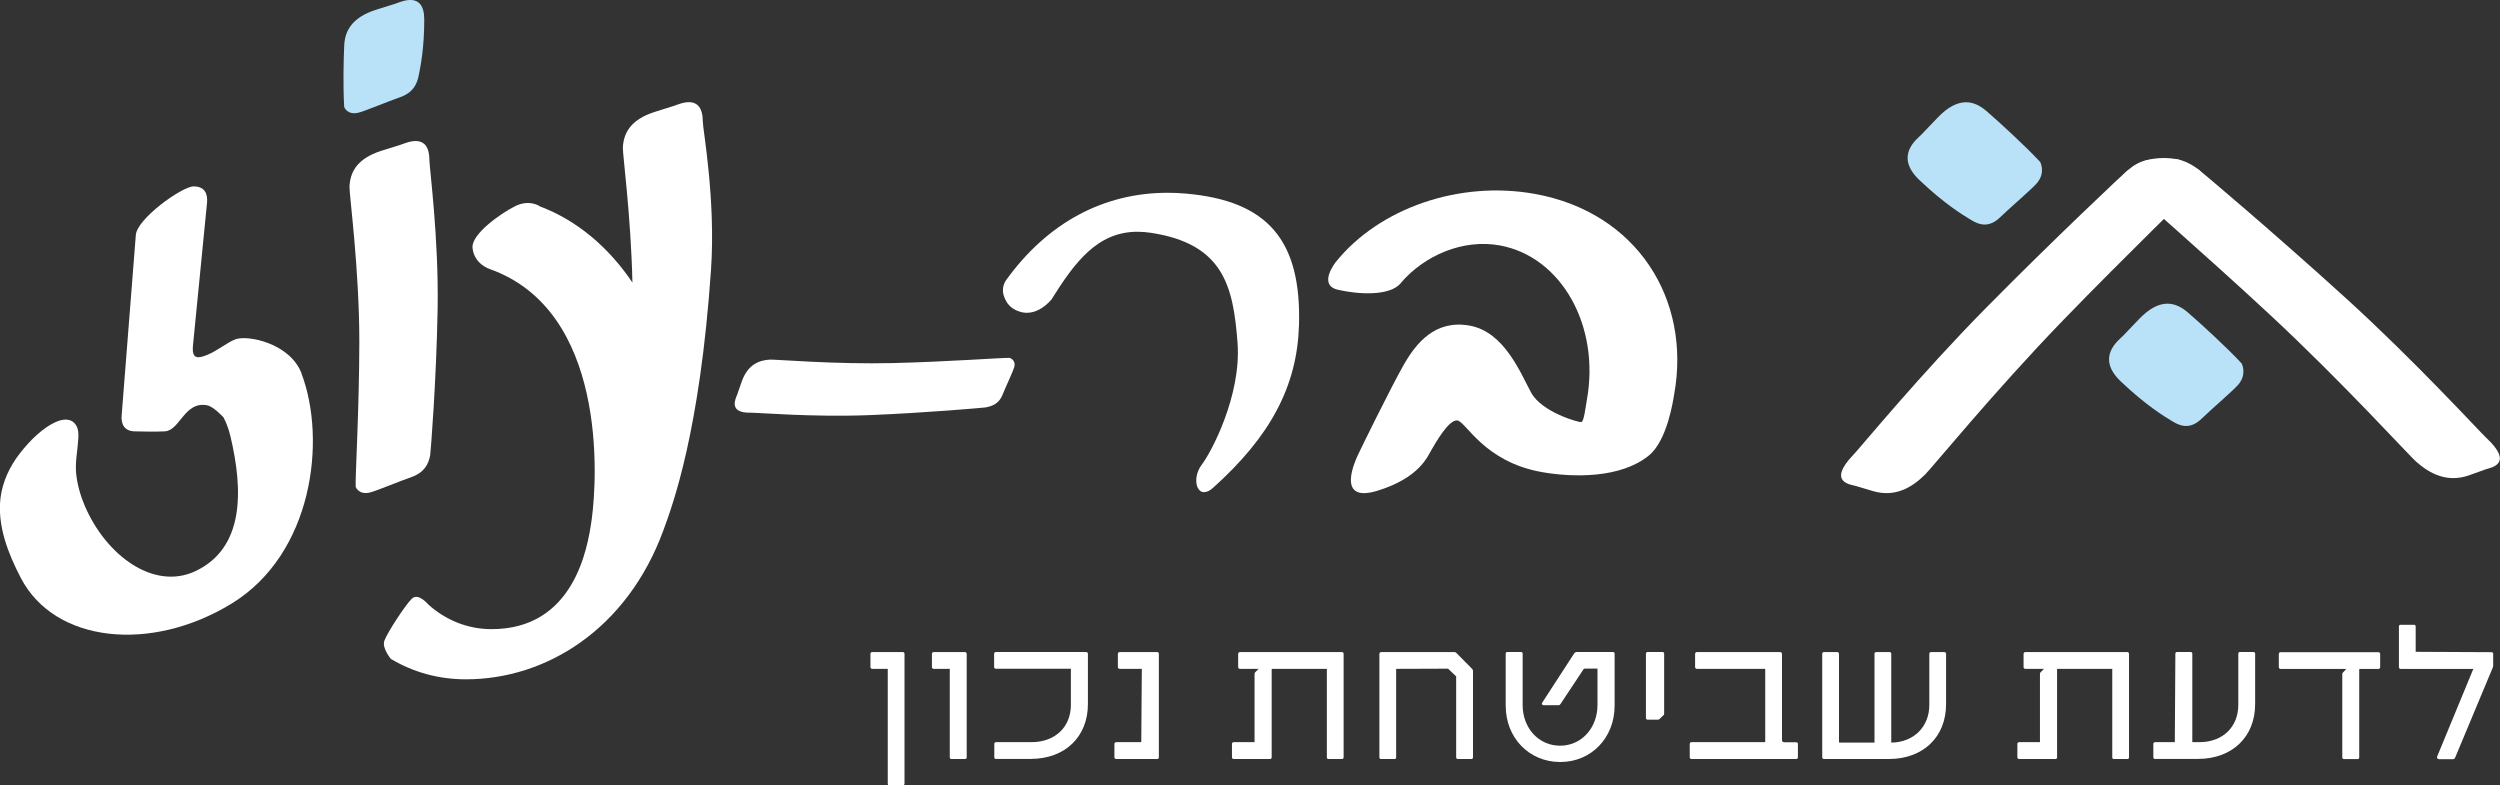
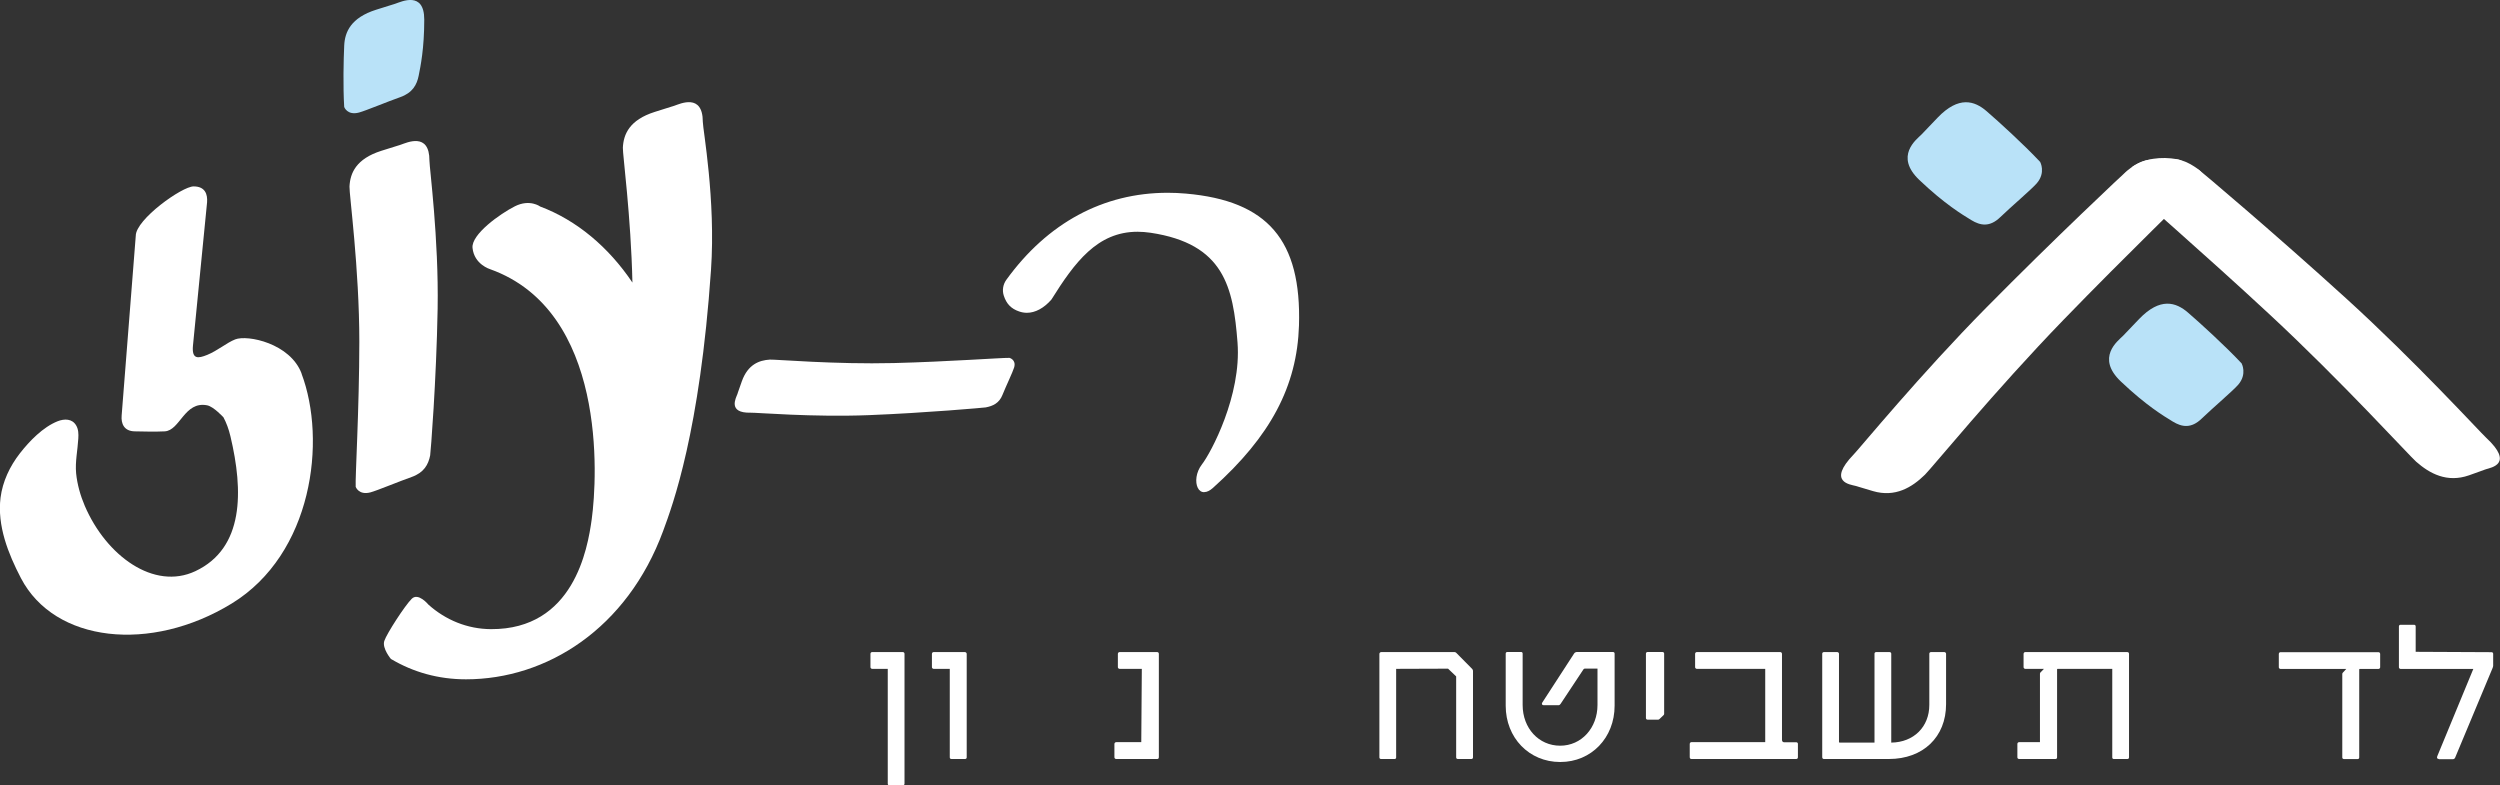
<svg xmlns="http://www.w3.org/2000/svg" id="Layer_2" viewBox="0 0 274.54 86.24">
  <rect x="0" y="0" width="274.54" height="86.24" fill="#333333" stroke="none" />
  <defs>
    <style>.cls-1{fill:#fff;}.cls-2{fill:#b9e2f8;}</style>
  </defs>
  <g id="Layer_1-2">
    <path class="cls-1" d="M97.65,86.24c-.1,0-.16-.07-.16-.18v-12.61h-1.72c-.09,0-.18-.09-.18-.18v-1.46c0-.14.09-.2.18-.2h3.38c.09,0,.18.06.18.2v14.25c0,.11-.07.18-.18.18h-1.5Z" />
    <path class="cls-1" d="M104.48,83.35c-.11,0-.18-.07-.18-.18v-9.72h-1.78c-.09,0-.18-.09-.18-.18v-1.46c0-.11.08-.2.18-.2h3.44c.11,0,.2.09.2.2v11.36c0,.11-.07.18-.18.18h-1.5Z" />
-     <path class="cls-1" d="M109.39,83.35c-.13,0-.2-.07-.2-.2v-1.45c0-.13.07-.2.2-.2h3.88c2.59,0,4.33-1.65,4.33-4.1v-3.96h-8.25c-.09,0-.18-.09-.18-.18v-1.46c0-.11.08-.2.18-.2h9.92c.11,0,.2.09.2.2v5.52c0,3.6-2.52,6.02-6.28,6.02h-3.8Z" />
    <path class="cls-1" d="M122.58,83.35c-.12,0-.2-.08-.2-.2v-1.45c0-.11.09-.2.2-.2h2.75l.06-8.05h-2.45c-.09,0-.18-.09-.18-.18v-1.46c0-.11.08-.2.18-.2h4.14c.11,0,.18.08.18.2v11.34c0,.17-.11.2-.18.2h-4.49Z" />
-     <path class="cls-1" d="M145.87,83.35c-.1,0-.16-.07-.16-.18v-9.72h-6s-.06.01-.06.06v9.66c0,.11-.07.18-.18.18h-3.98c-.13,0-.2-.07-.2-.2v-1.45c0-.12.08-.2.2-.2h2.28v-7.52c0-.06.03-.11.06-.14l.38-.39h-2.06c-.09,0-.18-.09-.18-.18v-1.46c0-.11.08-.2.18-.2h11.22c.11,0,.18.08.18.2v11.36c0,.11-.07.18-.18.18h-1.5Z" />
    <path class="cls-1" d="M160.09,83.35c-.11,0-.18-.07-.18-.18v-8.89l-.89-.85-5.7.02v9.72c0,.11-.06.18-.16.18h-1.5c-.11,0-.18-.07-.18-.18v-11.36c0-.11.09-.2.2-.2h8.06c.05,0,.13.02.18.08l1.76,1.78s.08.12.08.2v9.5c0,.11-.07.18-.18.18h-1.48Z" />
    <path class="cls-1" d="M171.33,83.68c-3.41,0-5.98-2.66-5.98-6.18v-5.72c0-.11.07-.18.18-.18h1.52c.1,0,.16.07.16.18v5.64c0,2.55,1.77,4.47,4.12,4.47s4.1-1.96,4.1-4.47v-4h-1.4s-.1.03-.13.07l-2.53,3.82c-.09.09-.12.13-.17.13h-1.7c-.06,0-.12-.02-.15-.07-.03-.05-.04-.12,0-.19l3.51-5.41c.05-.1.2-.17.31-.17h3.96c.11,0,.18.07.18.18v5.72c0,3.52-2.56,6.18-5.96,6.18Z" />
    <path class="cls-1" d="M180.93,79.03c-.12,0-.18-.09-.18-.18v-7.07c0-.09.06-.18.18-.18h1.64c.12,0,.18.09.18.18v6.61c0,.06-.03.11-.06.14l-.46.44s-.08.06-.12.06h-1.19Z" />
    <path class="cls-1" d="M185.74,83.35c-.09,0-.18-.06-.18-.2v-1.45c0-.11.08-.2.18-.2h8.11v-8.05h-7.52c-.09,0-.18-.09-.18-.18v-1.46c0-.11.08-.2.18-.2h9.18c.1,0,.18.09.18.2v9.44c0,.15.09.26.22.26h1.33c.14,0,.2.09.2.18v1.46c0,.13-.07.2-.2.2h-11.5Z" />
    <path class="cls-1" d="M200.29,83.35c-.09,0-.18-.06-.18-.2v-11.36c0-.09.06-.18.18-.18h1.48c.09,0,.18.09.18.18v9.68c0,.06.02.08.08.08h3.82v-9.76c0-.09.06-.18.18-.18h1.48c.12,0,.18.09.18.18v9.76c2.46-.03,4.18-1.72,4.18-4.14v-5.62c0-.09.06-.18.18-.18h1.48c.09,0,.18.09.18.18v5.54c0,3.6-2.52,6.02-6.28,6.02h-7.15Z" />
    <path class="cls-1" d="M232.12,83.35c-.1,0-.16-.07-.16-.18v-9.72h-6s-.06.01-.06.06v9.66c0,.11-.07.18-.18.18h-3.98c-.13,0-.2-.07-.2-.2v-1.45c0-.12.08-.2.2-.2h2.28v-7.52c0-.06.03-.11.06-.14l.38-.39h-2.06c-.09,0-.18-.09-.18-.18v-1.46c0-.11.08-.2.18-.2h11.22c.11,0,.18.08.18.2v11.36c0,.11-.07.18-.18.18h-1.5Z" />
-     <path class="cls-1" d="M236.67,83.35c-.13,0-.2-.07-.2-.2v-1.45c0-.12.08-.2.2-.2h2.16l.06-9.72c0-.09.06-.18.18-.18h1.5c.12,0,.18.09.18.18v9.72h.83c2.52-.02,4.22-1.67,4.22-4.1v-5.62c0-.1.07-.18.16-.18h1.51c.12,0,.18.09.18.18v5.54c0,3.6-2.52,6.02-6.28,6.02h-4.69Z" />
    <path class="cls-1" d="M257.38,83.35c-.1,0-.16-.07-.16-.18v-9.16c0-.06.03-.11.06-.14l.38-.41h-7.23c-.09,0-.18-.09-.18-.18v-1.46c0-.11.08-.2.18-.2h10.77c.1,0,.18.09.18.2v1.46c0,.09-.09.18-.18.18h-2.06s-.06.01-.06.06v9.66c0,.11-.07.18-.18.18h-1.52Z" />
    <path class="cls-1" d="M267.83,83.35c-.11,0-.16-.05-.18-.08-.04-.06-.03-.14,0-.22l3.96-9.59h-7.99c-.09,0-.18-.09-.18-.18v-4.49c0-.11.07-.18.18-.18h1.48c.11,0,.18.07.18.18v2.79l8.33.04c.12,0,.18.09.18.18v1.31c0,.05-.02.14-.06.24l-4.12,9.86c-.05.1-.13.16-.23.16h-1.56Z" />
    <path class="cls-2" d="M37.8,11.76c-.14-2.23-.07-5.27,0-6.76.07-1.49.73-3.05,3.5-3.93,2.77-.88,1.55-.47,2.16-.68.61-.2,3.13-1.41,3.13,1.76,0,3.2-.41,5.14-.61,6.15-.2,1.01-.67,1.89-2.03,2.37-1.35.47-3.81,1.5-4.53,1.69-1.29.34-1.62-.61-1.62-.61" />
    <path class="cls-1" d="M42.96,72.38c2.41,1.43,5.17,2.22,8.21,2.22,8.86,0,17.7-5.55,21.66-16.31,1.05-2.85,4.03-10.88,5.25-28.66.53-7.7-.9-15.46-.9-16.25,0-3.18-2.52-1.97-3.12-1.77-.61.2.61-.2-2.16.68-2.77.88-3.43,2.44-3.5,3.93-.03.7.89,7.53,1.05,14.81-2.62-3.9-6.13-6.85-10.13-8.35,0,0-1.13-.85-2.77-.03-1.63.82-4.81,3.09-4.66,4.57.18,1.82,1.93,2.34,1.93,2.34,12.8,4.58,11.8,22.79,11.16,27.46-.45,3.28-1.99,12.11-11.06,12.07-2.6-.01-4.99-1.01-6.87-2.69,0,0-1.12-1.37-1.84-.64-.73.72-2.74,3.81-3.01,4.63-.26.82.75,2,.75,2" />
    <path class="cls-1" d="M39.06,53.47c-.06-1.08.39-8.44.4-15.94,0-8.05-1.12-16.27-1.08-17.04.07-1.49.73-3.05,3.5-3.93,2.77-.88,1.55-.47,2.16-.68.61-.2,3.13-1.41,3.12,1.76,0,.79,1.03,8.53.9,16.25-.14,7.95-.77,15.86-.82,16.12-.2,1.01-.68,1.89-2.03,2.37-1.35.47-3.81,1.5-4.53,1.69-1.29.34-1.62-.61-1.62-.61" />
    <path class="cls-1" d="M110.85,39.3c-.86-.02-6.72.42-12.7.57-6.42.16-12.99-.41-13.6-.38-1.19.07-2.42.54-3.08,2.37-.66,1.84-.35,1.03-.5,1.44-.15.4-1.08,2.08,1.46,2.02.63-.02,6.82.51,12.97.27,6.33-.25,12.64-.82,12.84-.85.81-.15,1.5-.48,1.85-1.38.36-.9,1.14-2.53,1.28-3.01.25-.85-.51-1.05-.51-1.05" />
    <path class="cls-1" d="M33.12,41.02c-1.25-3.32-5.94-4.28-7.29-3.75-.94.37-1.94,1.24-3.07,1.7-1.01.41-1.71.51-1.57-1.01l1.55-15.74c.07-.89-.21-1.75-1.48-1.75s-6.35,3.63-6.35,5.42l-1.55,19.73c-.08.89.25,1.75,1.48,1.75s1.77.07,3.24,0c1.7-.08,2.16-3.35,4.67-2.86.71.14,1.79,1.32,1.79,1.32.32.6.58,1.29.77,2.1,1.42,5.98,1.51,12.26-3.85,14.79-4.56,2.15-9.8-1.69-12.15-7.17-.48-1.12-.83-2.36-.95-3.57-.12-1.28.17-2.56.24-3.83.03-.48.02-1-.23-1.42-.44-.77-1.3-.76-2.04-.47-1.61.64-3.1,2.18-4.15,3.53-1.1,1.41-1.89,3.08-2.12,4.86-.38,3.09.84,6.15,2.24,8.84,3.7,7.09,14.25,8.23,23.14,2.79s10.45-17.9,7.67-25.26" />
-     <path class="cls-1" d="M153.8,31.11c2.63-3.09,6.88-4.89,10.9-4.16,6.76,1.23,11.04,8.83,9.56,16.98-.15.83-.31,2.37-.61,2.42-.31.05-4.36-1.1-5.51-3.24-1.16-2.13-2.93-6.66-6.74-7.35s-5.9,1.93-7.28,4.36c-1.38,2.43-4.77,9.33-5.03,9.91-.26.57-2.44,5.28,2.18,3.86,4.62-1.42,5.51-3.79,5.91-4.45.39-.67,1.93-3.44,2.88-3.26.95.17,2.92,4.51,9.19,5.65,3.43.62,8.75.73,11.85-1.83,2.02-1.68,2.65-6.11,2.75-6.69,1.89-10.43-4.09-19.98-15.27-22.01-8.3-1.51-17.13,1.55-21.9,7.49,0,0-2,2.51.24,3.03,2.24.52,5.67.72,6.89-.7" />
    <path class="cls-1" d="M132.24,54.05c-.31,0-.56-.17-.71-.49-.29-.59-.22-1.68.46-2.56.99-1.27,4.36-7.57,3.91-13.38-.47-6.09-1.47-10.85-9.55-12.06-.49-.07-.97-.11-1.43-.11-4.43,0-6.91,3.38-9.46,7.45-.82.94-1.77,1.45-2.69,1.45-.29,0-.58-.05-.86-.15-.88-.3-1.39-.84-1.68-1.74-.19-.59-.08-1.23.28-1.73,4.52-6.25,10.65-9.56,17.72-9.56.66,0,1.34.03,2.01.09,8.98.79,12.69,5.12,12.41,14.48-.21,6.67-3.12,12.17-9.46,17.85-.34.3-.65.45-.94.45h0Z" />
    <path class="cls-2" d="M246.17,39.91c-1.87-1.99-4.56-4.43-5.89-5.58-1.33-1.15-3.06-1.7-5.37.7-2.31,2.4-1.28,1.36-1.8,1.88-.52.52-2.98,2.35-.21,4.98,2.78,2.64,4.7,3.79,5.7,4.4,1,.61,2.03.8,3.19-.33,1.17-1.13,3.43-3.05,4-3.71,1.01-1.17.38-2.33.38-2.33" />
    <path class="cls-2" d="M224.05,17.79c-1.87-1.99-4.56-4.43-5.89-5.58-1.33-1.15-3.06-1.7-5.37.7-2.31,2.4-1.28,1.36-1.8,1.88-.52.52-2.98,2.35-.21,4.98,2.78,2.64,4.7,3.79,5.7,4.4,1,.61,2.03.8,3.19-.33,1.17-1.13,3.43-3.05,4-3.71,1.01-1.17.38-2.33.38-2.33" />
    <path class="cls-1" d="M233.44,20.28c1.02,1.02,8.48,7.45,15.82,14.27,7.89,7.33,15.3,15.47,16.07,16.15,1.49,1.31,3.39,2.34,5.8,1.5,2.41-.85,1.33-.49,1.87-.67.54-.18,3.13-.57.02-3.46-.77-.72-7.77-8.38-15.4-15.32-7.86-7.15-15.96-13.98-16.24-14.18-1.11-.8-2.23-1.32-3.45-.95-1.22.37-3.6.9-4.19,1.15-1.05.46-.31,1.52-.31,1.52" />
    <path class="cls-1" d="M241.62,20.06c-.96,1.07-8.07,7.89-15.04,15.09-7.49,7.73-14.45,16.26-15.19,16.98-1.42,1.39-3.26,2.52-5.71,1.8-2.45-.72-1.36-.42-1.91-.57-.55-.15-3.16-.4-.2-3.46.73-.76,7.31-8.78,14.56-16.12,7.46-7.56,15.19-14.81,15.46-15.03,1.06-.86,2.16-1.44,3.39-1.13,1.24.31,3.65.71,4.25.93,1.07.4.39,1.5.39,1.5" />
-     <path class="cls-1" d="M234.06,18.39c1.41-1.02,3.29-1.21,5.01-.91.31.05.66.17.75.46.05.17,0,.35-.11.49s-.25.24-.4.33c-.96.57-2.11.74-3.22.65-.35-.03-.71-.09-1-.28s-.51-.54-.44-.89" />
+     <path class="cls-1" d="M234.06,18.39c1.41-1.02,3.29-1.21,5.01-.91.31.05.66.17.75.46.05.17,0,.35-.11.49s-.25.24-.4.33s-.51-.54-.44-.89" />
  </g>
</svg>